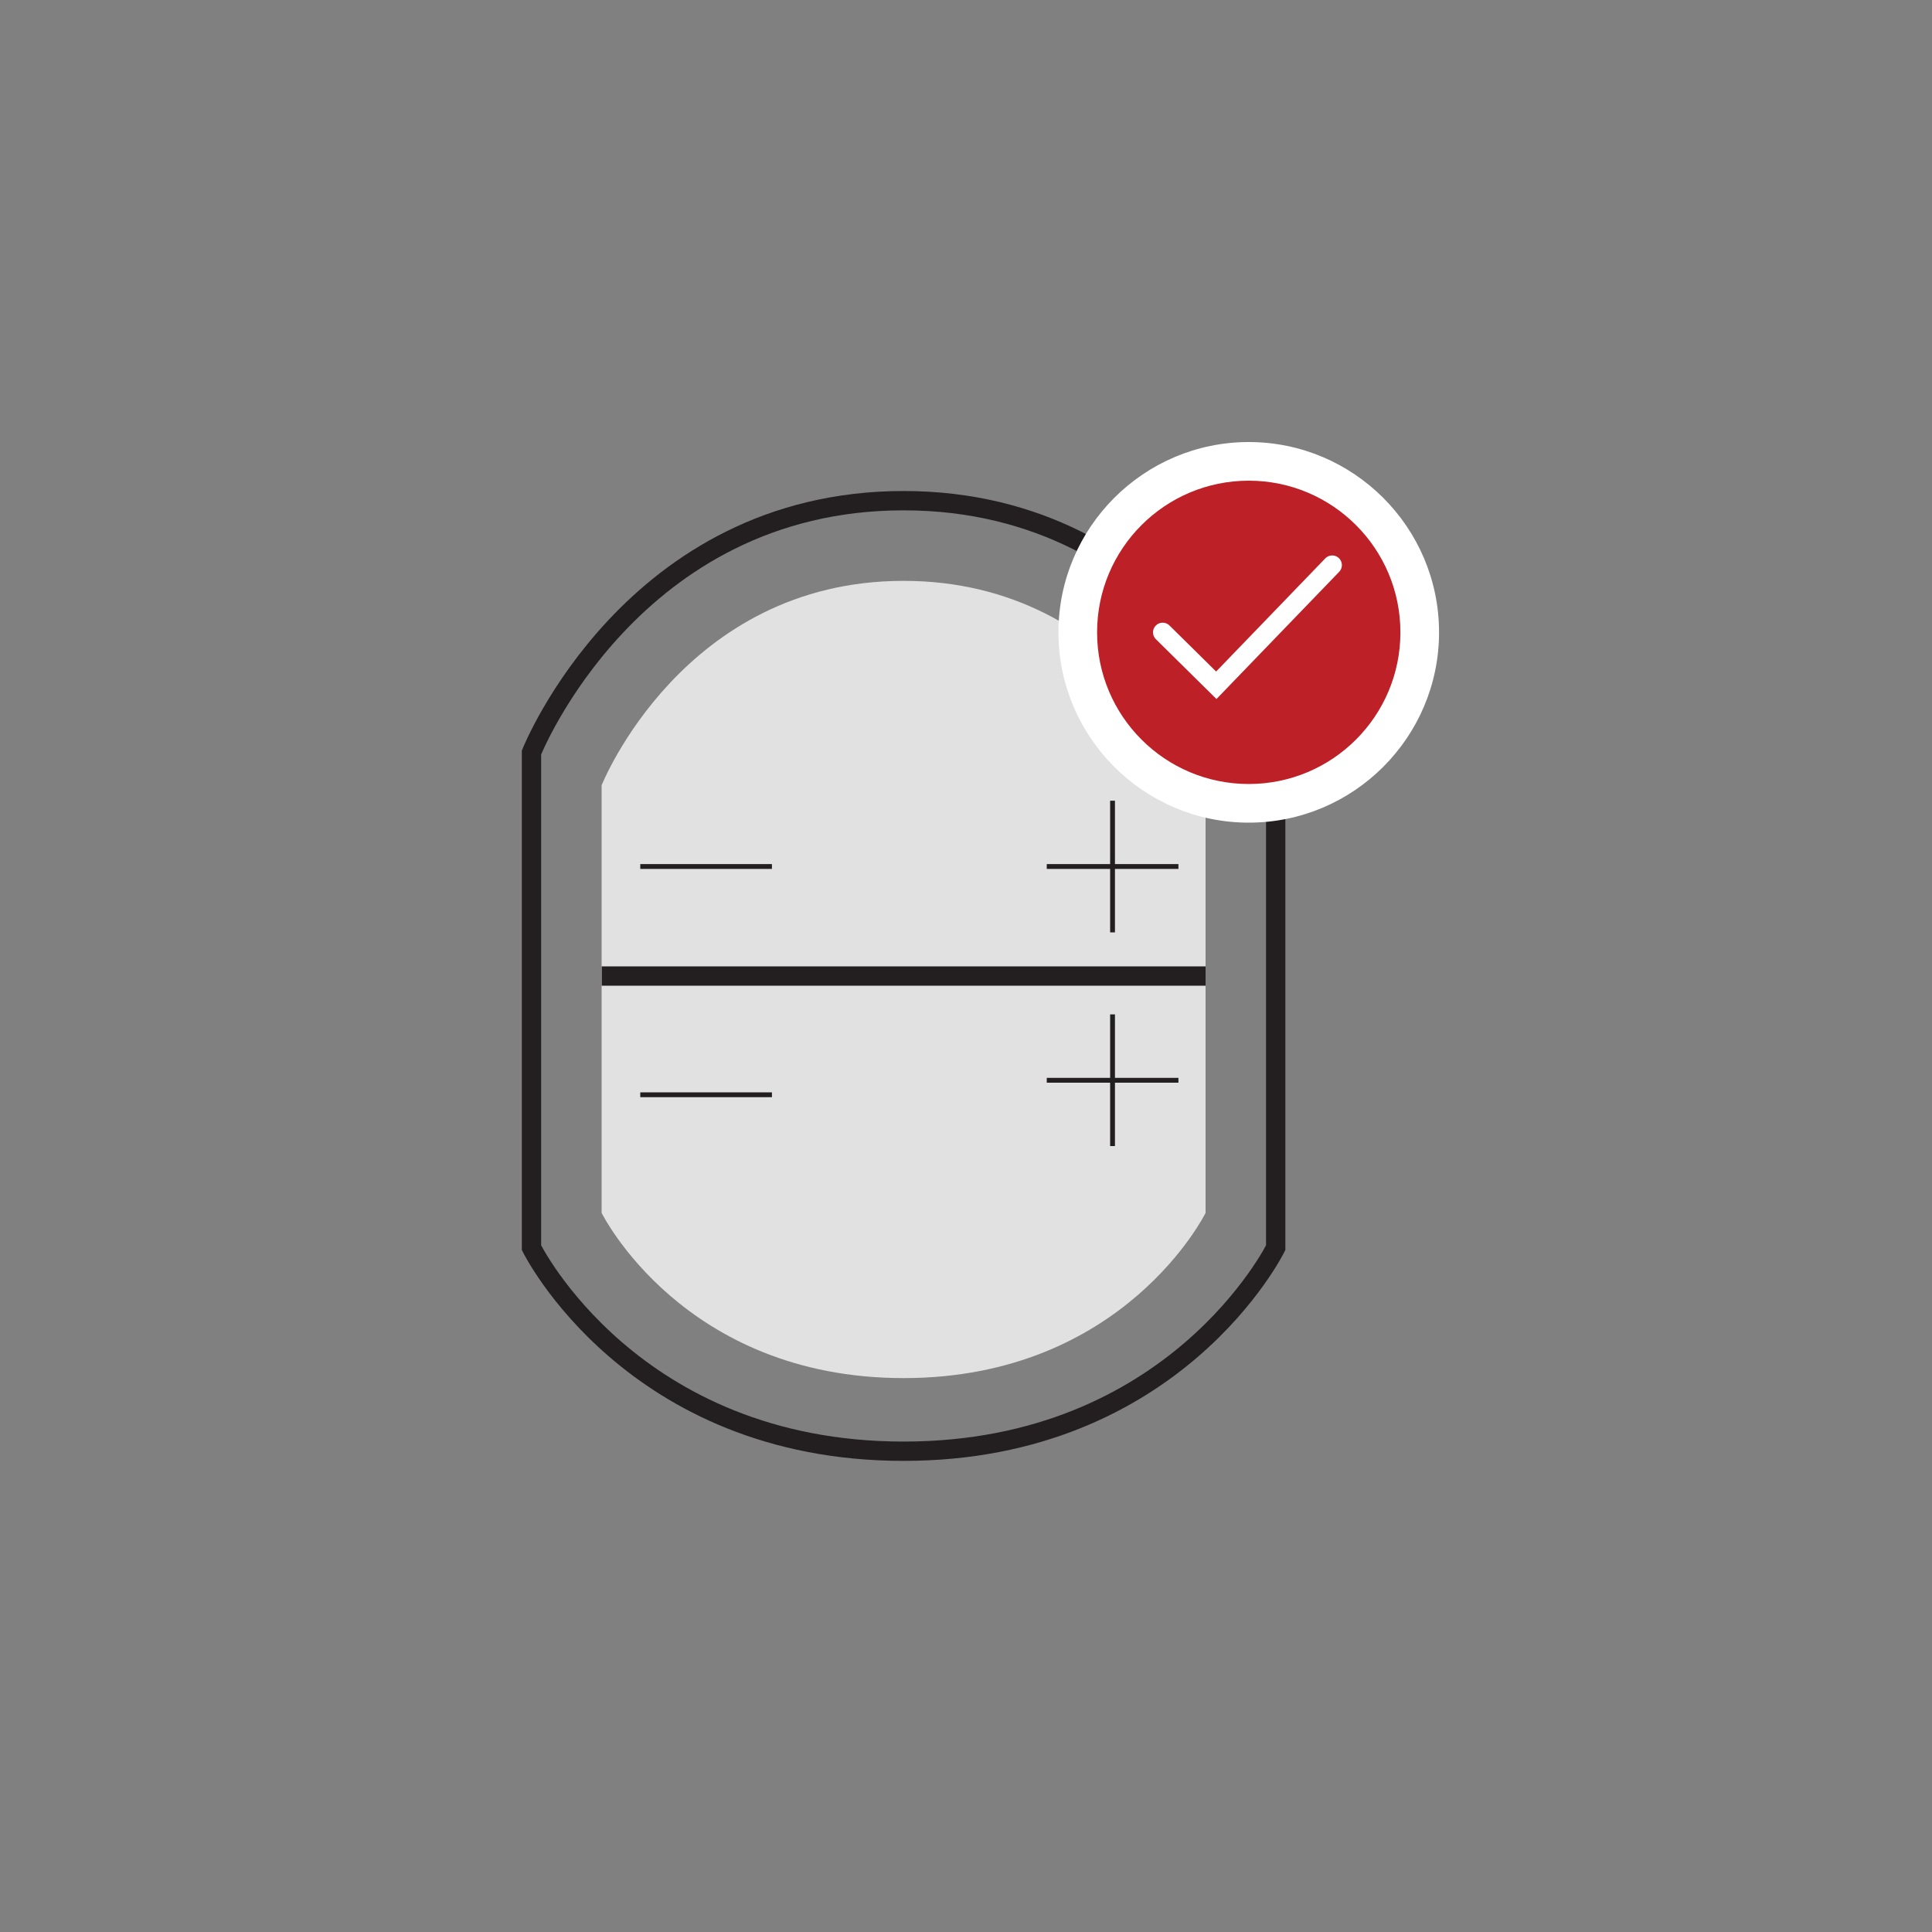
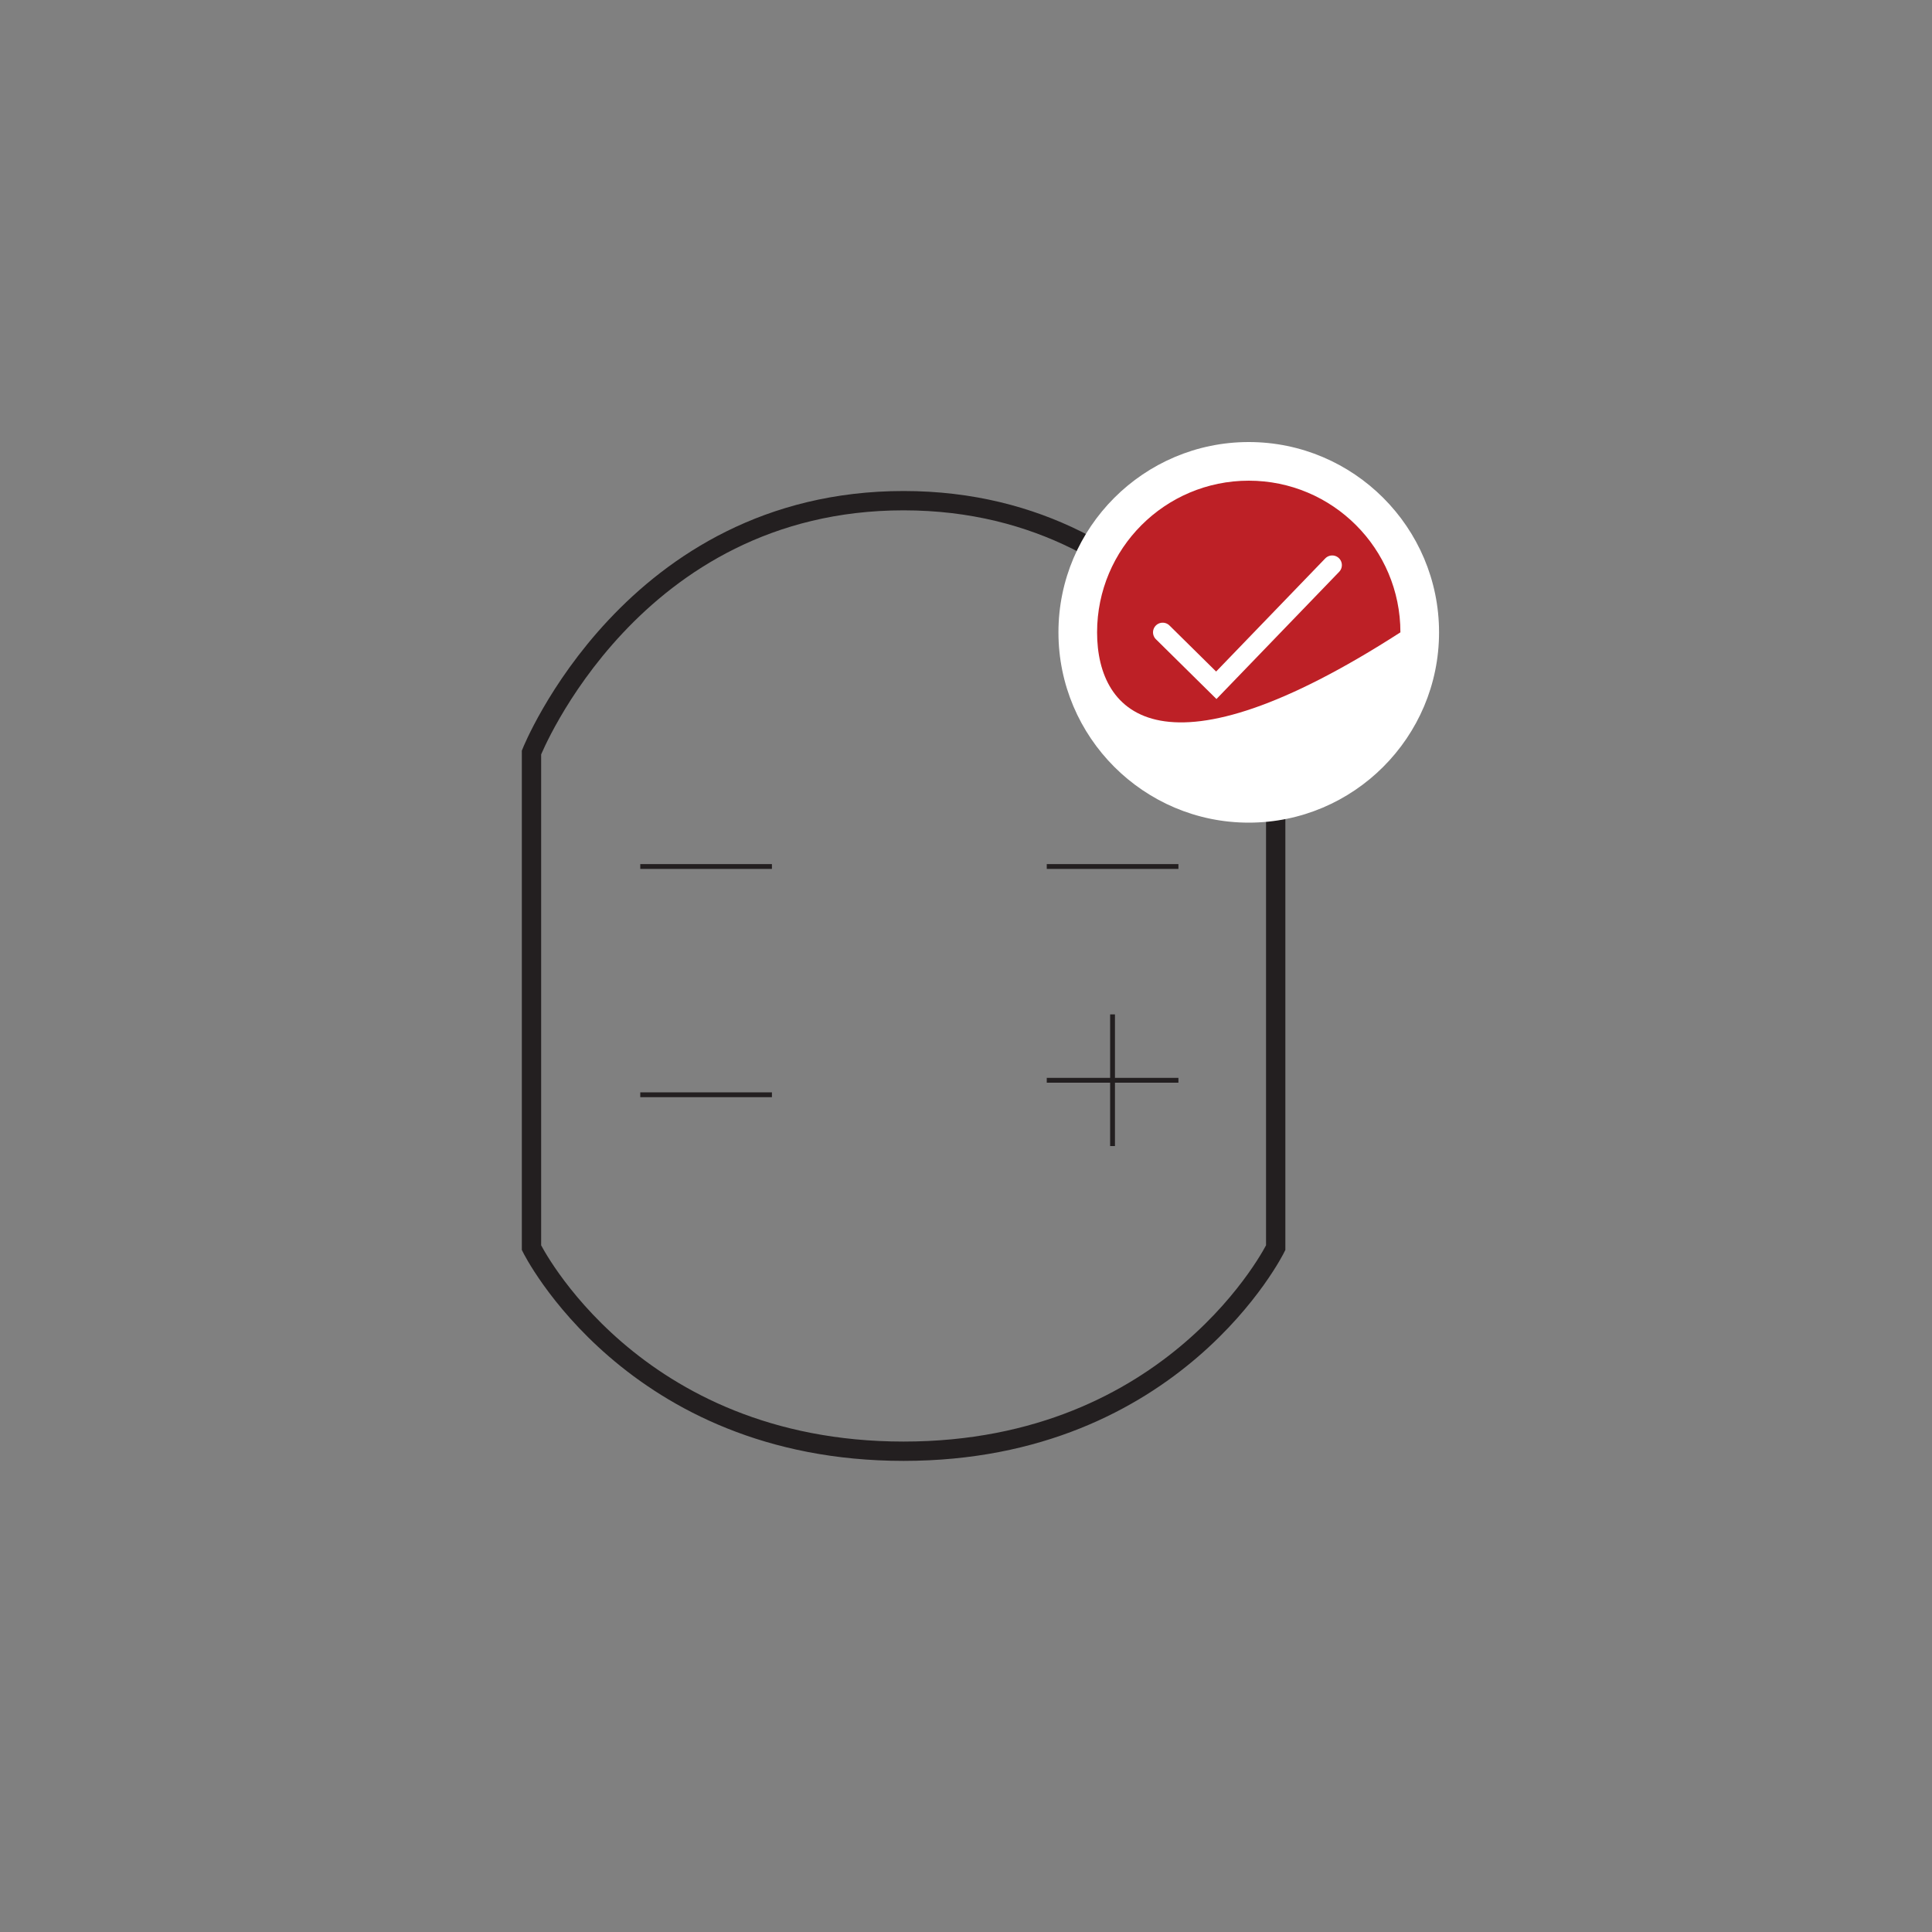
<svg xmlns="http://www.w3.org/2000/svg" fill="none" viewBox="0 0 200 200" height="200" width="200">
  <rect x="0" y="0" width="200" height="200" fill="#808080" stroke="none" />
  <path fill="none" stroke-miterlimit="10" stroke-width="2px" stroke="#231F20" d="M132.06 105.31V129.16C132.06 129.16 121.69 150.23 93.54 150.23C65.39 150.23 55.02 129.16 55.02 129.16V77.9C55.02 77.9 65.39 51.83 93.54 51.83C121.69 51.83 132.06 77.9 132.06 77.9V105.31Z" />
-   <path fill="#E1E1E1" d="M124.8 103.53V125.56C124.8 125.56 116.38 142.66 93.54 142.66C70.7 142.66 62.28 125.56 62.28 125.56V81.29C62.28 81.29 70.7 60.13 93.54 60.13C116.38 60.13 124.8 81.29 124.8 81.29V103.53Z" />
-   <path fill="none" stroke-miterlimit="10" stroke-width="2px" stroke="#231F20" d="M62.29 101.04H124.8" />
  <path fill="#BD2026" d="M129.27 83.17C119.51 83.17 111.57 75.23 111.57 65.47C111.57 55.71 119.51 47.77 129.27 47.77C139.03 47.77 146.97 55.71 146.97 65.47C146.97 75.23 139.03 83.17 129.27 83.17Z" />
-   <path fill="#FFFFFF" d="M129.27 49.76C137.94 49.76 144.97 56.79 144.97 65.46C144.97 74.13 137.94 81.16 129.27 81.16C120.6 81.16 113.57 74.13 113.57 65.46C113.57 56.79 120.6 49.76 129.27 49.76ZM129.27 45.76C118.41 45.76 109.57 54.6 109.57 65.46C109.57 76.32 118.41 85.16 129.27 85.16C140.13 85.16 148.97 76.32 148.97 65.46C148.97 54.6 140.13 45.76 129.27 45.76Z" />
+   <path fill="#FFFFFF" d="M129.27 49.76C137.94 49.76 144.97 56.79 144.97 65.46C120.6 81.16 113.57 74.13 113.57 65.46C113.57 56.79 120.6 49.76 129.27 49.76ZM129.27 45.76C118.41 45.76 109.57 54.6 109.57 65.46C109.57 76.32 118.41 85.16 129.27 85.16C140.13 85.16 148.97 76.32 148.97 65.46C148.97 54.6 140.13 45.76 129.27 45.76Z" />
  <path fill="none" stroke-miterlimit="10" stroke-width="0.5px" stroke="#231F20" d="M66.28 89.7H79.91" />
  <path fill="none" stroke-miterlimit="10" stroke-width="0.5px" stroke="#231F20" d="M108.36 89.7H121.99" />
-   <path fill="none" stroke-miterlimit="10" stroke-width="0.5px" stroke="#231F20" d="M115.17 82.89V96.52" />
  <path fill="none" stroke-miterlimit="10" stroke-width="0.5px" stroke="#231F20" d="M66.28 113.33H79.91" />
  <path fill="none" stroke-miterlimit="10" stroke-width="0.5px" stroke="#231F20" d="M108.36 111.83H121.99" />
  <path fill="none" stroke-miterlimit="10" stroke-width="0.5px" stroke="#231F20" d="M115.17 105.01V118.64" />
  <path fill="none" stroke-linecap="round" stroke-miterlimit="10" stroke-width="2px" stroke="#FFFFFF" d="M120.36 65.46L125.91 70.94L137.91 58.5" />
</svg>